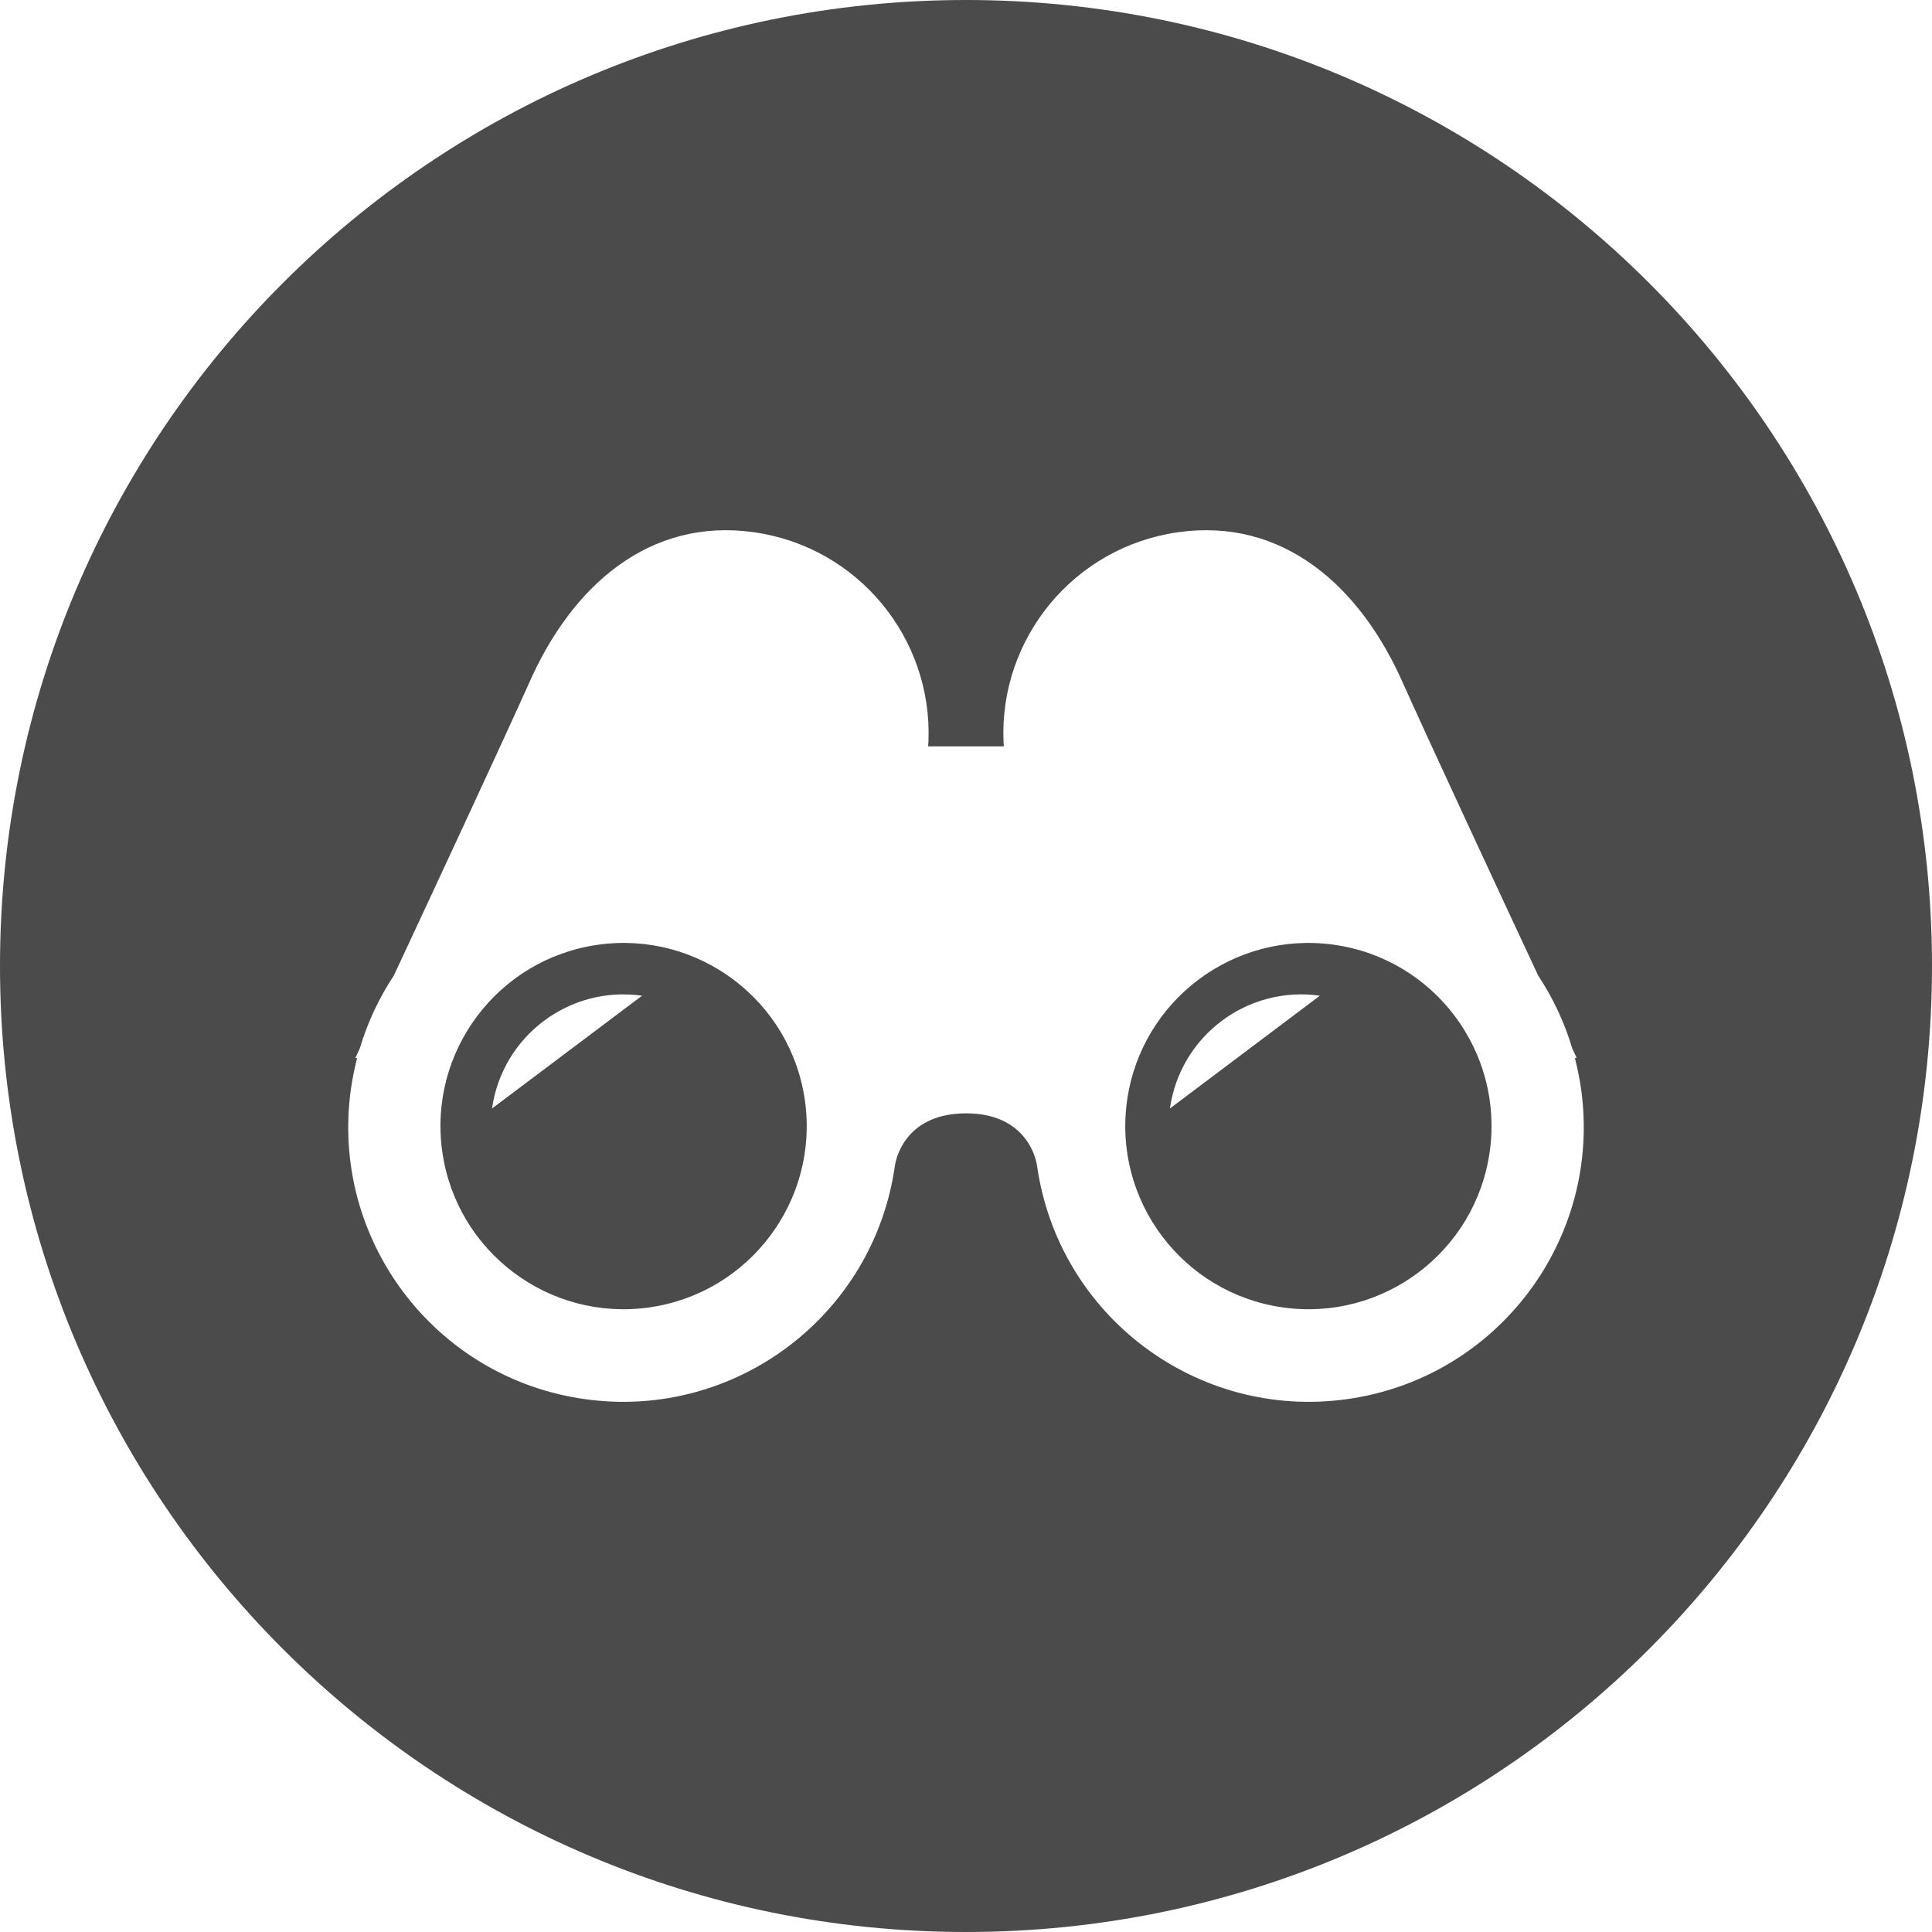
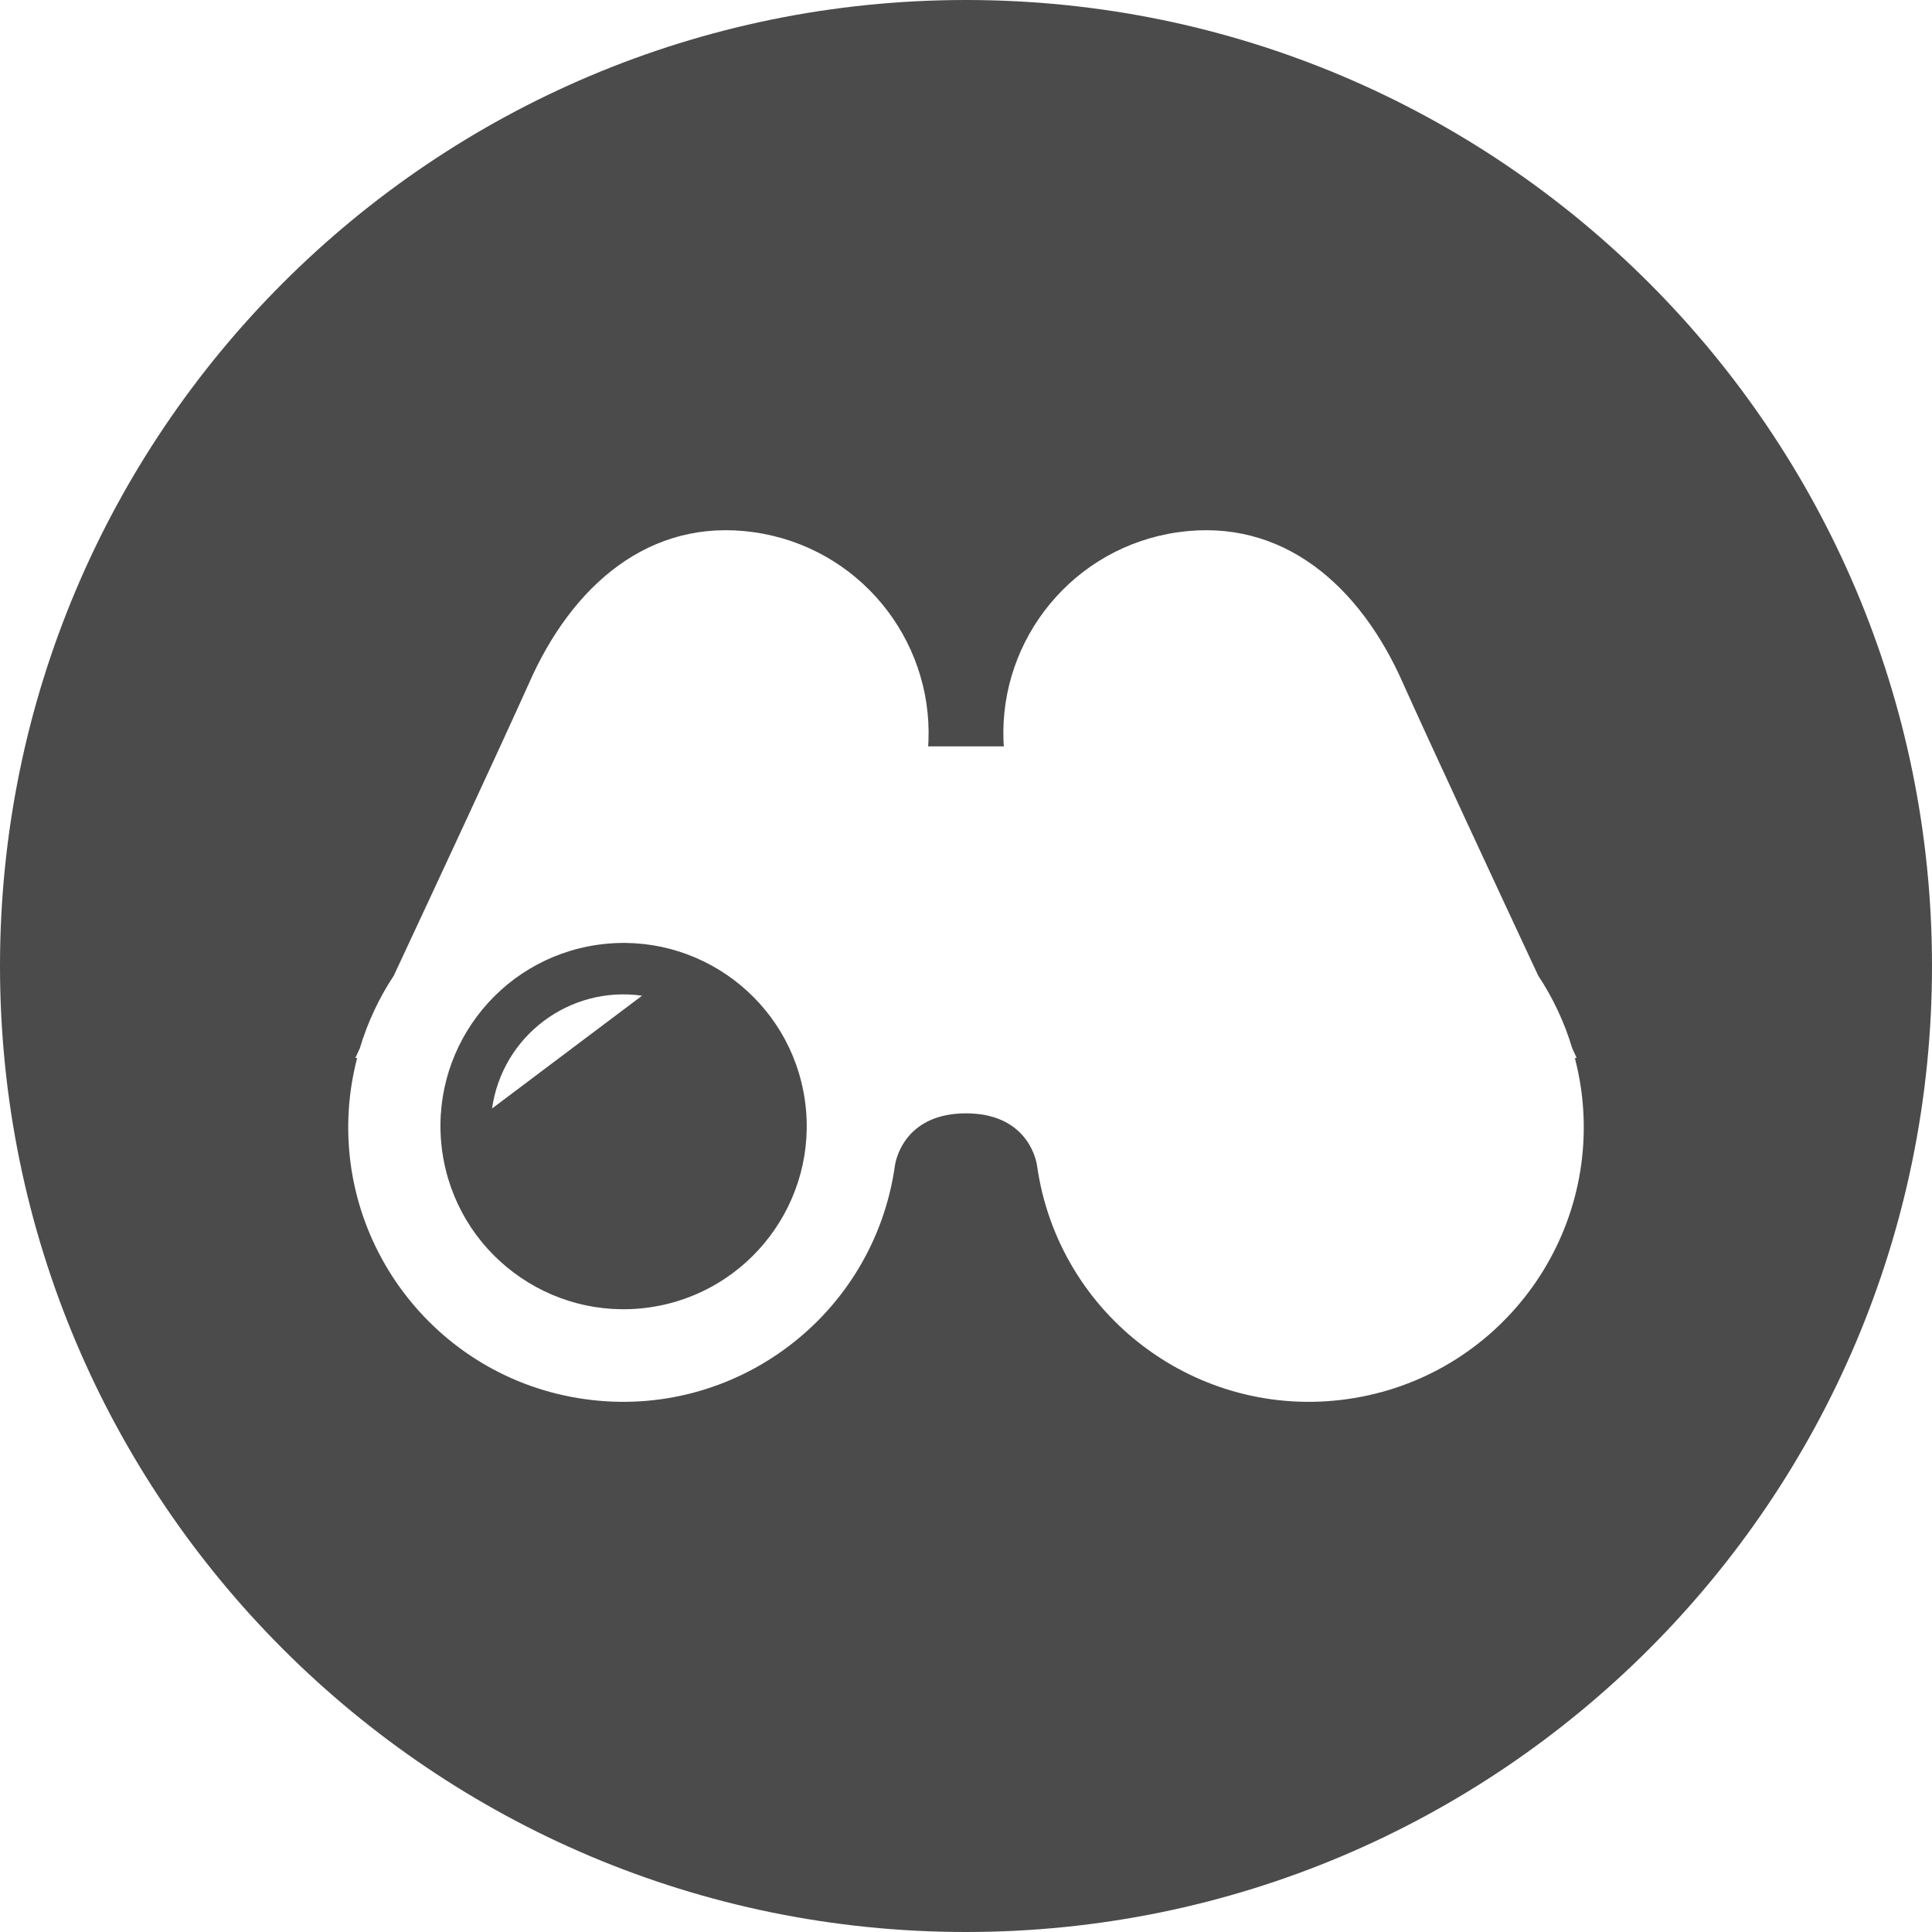
<svg xmlns="http://www.w3.org/2000/svg" version="1.1" id="_x32_" x="0px" y="0px" width="512px" height="512px" viewBox="0 0 512 512" style="enable-background:new 0 0 512 512;" xml:space="preserve">
  <style type="text/css">
	.st0{fill:#4B4B4B;}
</style>
  <g>
    <path class="st0" d="M158.45,250.37c-26.54,3.76-45,28.32-41.24,54.87c3.76,26.52,28.31,45,54.85,41.24   c26.53-3.77,45.01-28.32,41.25-54.85C209.55,265.09,184.99,246.62,158.45,250.37z M130.4,293.76   c2.72-19.23,20.53-32.61,39.75-29.89L130.4,293.76z" />
-     <path class="st0" d="M353.55,250.37c-26.54-3.75-51.1,14.72-54.86,41.26c-3.76,26.54,14.71,51.08,41.25,54.85   c26.54,3.76,51.1-14.72,54.85-41.24C398.55,278.69,380.09,254.13,353.55,250.37z M310.04,293.76   c2.72-19.23,20.51-32.61,39.74-29.89L310.04,293.76z" />
    <path class="st0" d="M256,0C114.62,0,0,114.62,0,256s114.62,256,256,256s256-114.62,256-256S397.38,0,256,0z M357.11,370.77   c-39.8,5.65-76.64-22.06-82.28-61.85c-0.39-2.76-3.43-13.87-18.83-13.87s-18.44,11.1-18.84,13.87   c-5.63,39.79-42.47,67.5-82.28,61.85c-39.81-5.63-67.5-42.47-61.87-82.28c0.4-2.75,0.95-5.45,1.63-8.08l-0.46-0.06   c0,0,0.42-0.9,1.17-2.52c2.08-6.96,5.15-13.44,9.01-19.28c10.99-23.54,27.95-59.97,35.67-77.13   c11.49-26.37,32.18-44.29,59.79-40.37c27.6,3.91,47.32,28.11,46.23,55.38c-0.02,0.43-0.06,0.9-0.08,1.37h20.06   c-0.02-0.46-0.06-0.93-0.09-1.37c-1.09-27.27,18.64-51.47,46.24-55.38c27.6-3.92,48.29,14,59.79,40.37   c7.72,17.16,24.68,53.59,35.67,77.13c3.87,5.84,6.94,12.32,9.02,19.28c0.75,1.62,1.17,2.52,1.17,2.52l-0.47,0.06   c0.68,2.63,1.23,5.33,1.63,8.08C424.62,328.29,396.92,365.13,357.11,370.77z" />
  </g>
</svg>